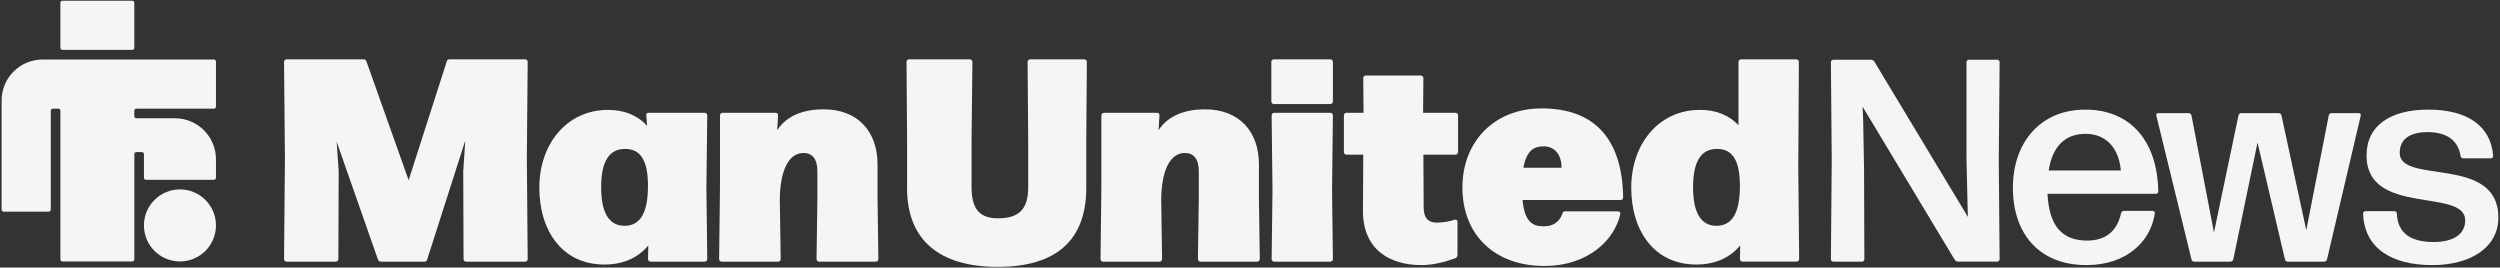
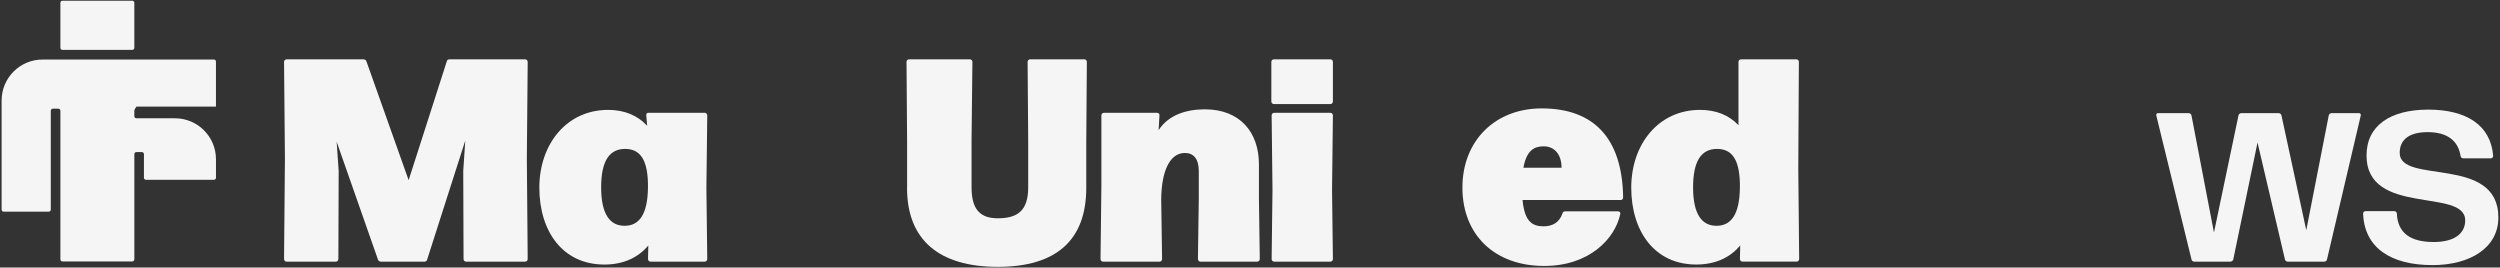
<svg xmlns="http://www.w3.org/2000/svg" width="1196" height="128" viewBox="0 0 1196 128" fill="none">
  <rect x="0" y="0" width="1196" height="128" fill="#333333" stroke="none" />
-   <path d="M891.77 81.01L891.91 124.07C891.91 124.62 891.36 125.17 890.8 125.17H877C876.45 125.17 875.9 124.62 875.9 124.07L876.31 76.6L875.9 29.68C875.9 29.13 876.45 28.58 877 28.58H895.08C895.77 28.58 896.46 28.99 896.74 29.55L941.45 103.79L941.31 98.96L940.76 75.78V29.67C940.76 29.12 941.31 28.57 941.86 28.57H955.52C956.07 28.57 956.62 29.12 956.62 29.67L956.21 76.59L956.62 124.06C956.62 124.61 956.07 125.16 955.52 125.16H936.75C936.06 125.16 935.37 124.75 935.09 124.19L891.07 51.05L891.35 57.81L891.76 80.99L891.77 81.01Z" fill="#F5F5F5" />
-   <path d="M1029.91 100.88C1030.46 100.88 1031.01 101.43 1030.87 101.98C1028.94 115.64 1017.21 126.82 998.16 126.82C975.25 126.82 962.97 111.5 962.97 89.84C962.97 68.18 976.08 52.44 997.61 52.44C1019.14 52.44 1032.11 67.34 1032.52 91.63C1032.52 92.18 1031.97 92.73 1031.42 92.73H979.53C980.22 107.91 986.43 115.09 998.44 115.09C1007.13 115.09 1012.79 110.81 1014.72 101.98C1014.86 101.29 1015.55 100.88 1016.1 100.88H1029.9H1029.91ZM997.75 64.03C987.81 64.03 981.88 70.1 980.09 81.56H1014.59C1013.9 72.31 1008.66 64.03 997.75 64.03Z" fill="#F5F5F5" />
  <path d="M1094.49 125.17C1093.8 125.17 1093.25 124.76 1093.11 124.07L1080 68.18L1068.41 124.07C1068.27 124.76 1067.58 125.17 1067.03 125.17H1049.78C1049.09 125.17 1048.54 124.76 1048.4 124.07L1031.56 55.21C1031.42 54.66 1031.84 54.11 1032.39 54.11H1047.02C1047.57 54.11 1048.26 54.52 1048.4 55.21L1059.16 111.24L1070.89 55.21C1071.03 54.52 1071.72 54.11 1072.27 54.11H1090.07C1090.62 54.11 1091.31 54.52 1091.45 55.21L1103.32 110.13L1114.08 55.21C1114.22 54.52 1114.91 54.11 1115.46 54.11H1128.57C1129.12 54.11 1129.54 54.66 1129.4 55.21L1113.25 124.07C1113.11 124.76 1112.56 125.17 1111.87 125.17H1094.48H1094.49Z" fill="#F5F5F5" />
  <path d="M1163.63 126.82C1143.62 126.82 1131.06 118.4 1130.51 102.12C1130.51 101.57 1131.06 101.02 1131.61 101.02H1145.55C1146.1 101.02 1146.65 101.57 1146.65 102.12C1147.06 111.5 1153.14 115.78 1164.31 115.78C1173.69 115.78 1179.35 112.05 1179.35 105.43C1179.35 89.7 1132.15 103.64 1132.15 74.38C1132.15 60.03 1143.6 52.44 1161.68 52.44C1179.76 52.44 1191.63 59.75 1192.73 74.66C1192.73 75.21 1192.18 75.76 1191.63 75.76H1178.38C1177.83 75.76 1177.28 75.35 1177.14 74.66C1176.04 67.35 1170.79 63.21 1161.41 63.21C1153.27 63.21 1148.02 66.25 1148.02 73.15C1148.02 88.47 1195.22 73.98 1195.22 104.06C1195.22 118.55 1181.7 126.83 1163.62 126.83L1163.63 126.82Z" fill="#F5F5F5" />
  <path d="M433.96 89.91V67.92L433.68 29.61C433.68 28.92 434.23 28.37 434.92 28.37H463.96C464.65 28.37 465.2 28.92 465.2 29.61L464.79 67.09V89.63C464.79 100.55 469.22 104.43 477.37 104.43C487.05 104.43 491.89 100.56 491.89 89.63V67.78L491.61 29.61C491.61 28.92 492.16 28.37 492.85 28.37H518.71C519.4 28.37 519.95 28.92 519.95 29.61L519.67 67.92V89.91C519.67 114.8 505.43 127.66 477.35 127.66C449.27 127.66 433.93 114.8 433.93 89.91H433.96Z" fill="#F5F5F5" />
  <path d="M602.67 123.93C602.67 124.62 602.12 125.17 601.43 125.17H574.33C573.64 125.17 573.09 124.62 573.09 123.93L573.5 95.03V81.89C573.5 75.81 570.87 73.18 566.86 73.18C559.67 73.18 555.66 81.75 555.52 95.31L555.94 123.94C555.94 124.63 555.39 125.18 554.7 125.18H527.73C527.04 125.18 526.49 124.63 526.49 123.94L526.9 89.23V55.21C526.9 54.52 527.45 53.97 528.14 53.97H553.45C554.28 53.97 554.69 54.38 554.69 55.21L554.28 62.26C559.12 54.79 567.83 52.3 576.41 52.3C593.28 52.3 602.27 63.36 602.27 78.57V95.03L602.68 123.93H602.67Z" fill="#F5F5F5" />
  <path d="M637.66 29.61V48.55C637.66 49.24 637.11 49.79 636.42 49.79H609.45C608.76 49.79 608.21 49.24 608.21 48.55V29.61C608.21 28.92 608.76 28.37 609.45 28.37H636.42C637.11 28.37 637.66 28.92 637.66 29.61ZM637.66 123.93C637.66 124.62 637.11 125.17 636.42 125.17H609.59C608.9 125.17 608.35 124.62 608.35 123.93L608.76 90.88L608.35 55.2C608.35 54.51 608.9 53.96 609.59 53.96H636.42C637.11 53.96 637.66 54.51 637.66 55.2L637.25 90.88L637.66 123.93Z" fill="#F5F5F5" />
-   <path d="M680.95 37.36L680.81 53.95H696.3C696.99 53.95 697.54 54.5 697.54 55.19V72.75C697.54 73.44 696.99 73.99 696.3 73.99H680.95L681.09 99.02C681.09 105.38 684.27 106.49 687.31 106.49C691.18 106.49 693.67 105.8 695.88 105.11C696.71 104.83 697.26 105.39 697.26 106.22V121.98C697.26 122.67 696.98 123.22 696.29 123.5C691.04 125.44 685.5 126.82 679.97 126.82C664.76 126.82 652.04 119.35 652.04 100.96L652.18 73.99H644.16C643.47 73.99 642.92 73.44 642.92 72.75V55.19C642.92 54.5 643.47 53.95 644.16 53.95H652.32L652.18 37.36C652.18 36.67 652.73 36.12 653.42 36.12H679.69C680.38 36.12 680.93 36.67 680.93 37.36H680.95Z" fill="#F5F5F5" />
  <path d="M747.46 102.21C747.6 101.38 748.15 101.1 748.84 101.1H774.01C774.84 101.1 775.39 101.65 775.12 102.48C772.63 114.1 760.46 127.23 738.75 127.23C714.96 127.23 699.62 112.29 699.62 89.75C699.62 67.21 715.38 51.86 737.51 51.86C762.4 51.86 776.09 65.96 776.51 94.45C776.51 95.28 775.96 95.69 775.27 95.69H728.39C729.36 106.06 733.09 108.27 738.48 108.27C742.91 108.27 745.95 106.33 747.47 102.19L747.46 102.21ZM728.8 80.23H747.05C747.05 74.15 743.87 70 738.48 70C733.92 70 730.32 71.94 728.8 80.23Z" fill="#F5F5F5" />
  <path d="M860.58 29.61L860.3 80.5L860.72 123.92C860.72 124.61 860.17 125.16 859.48 125.16H833.62C832.93 125.16 832.38 124.61 832.38 123.92L832.52 117.42C827.68 123.23 820.63 126.55 811.5 126.55C791.45 126.55 780.39 110.51 780.39 89.77C780.39 69.03 793.39 52.57 813.3 52.57C820.91 52.57 827.13 55.06 831.69 59.9V29.62C831.69 28.93 832.24 28.38 832.94 28.38H859.35C860.04 28.38 860.59 28.93 860.59 29.62L860.58 29.61ZM821.45 71.24C814.12 71.24 809.97 76.63 809.97 89.63C809.97 102.63 814.26 108.02 821.17 108.02C828.08 108.02 832.23 102.77 832.37 89.63C832.51 76.63 828.77 71.24 821.44 71.24H821.45Z" fill="#F5F5F5" />
  <path d="M161.88 123.93C161.88 124.62 161.33 125.17 160.64 125.17H137.13C136.44 125.17 135.89 124.62 135.89 123.93L136.31 75.81L135.89 29.62C135.89 28.93 136.44 28.38 137.13 28.38H173.78C174.47 28.38 175.02 28.66 175.3 29.35L195.49 86.19L213.74 29.35C213.88 28.66 214.43 28.38 215.12 28.38H251.21C251.9 28.38 252.45 28.93 252.45 29.62L252.04 75.81L252.45 123.93C252.45 124.62 251.9 125.17 251.21 125.17H223C222.31 125.17 221.76 124.62 221.76 123.93L221.62 81.75L222.59 67.23L204.34 124.21C204.2 124.9 203.65 125.18 202.96 125.18H182.35C181.66 125.18 181.11 124.9 180.83 124.21L161.05 67.79L162.02 81.76L161.88 123.94V123.93Z" fill="#F5F5F5" />
  <path d="M309.17 55.2C309.17 54.37 309.45 53.96 310.28 53.96H337.11C337.8 53.96 338.35 54.51 338.35 55.2L337.94 89.91L338.35 123.93C338.35 124.62 337.8 125.17 337.11 125.17H311.25C310.56 125.17 310.01 124.62 310.01 123.93L310.15 117.43C305.31 123.24 298.26 126.56 289.13 126.56C269.08 126.56 258.02 110.52 258.02 89.77C258.02 69.02 271.02 52.57 290.93 52.57C298.67 52.57 305.04 55.2 309.6 60.18L309.18 55.2H309.17ZM299.07 71.24C291.74 71.24 287.59 76.63 287.59 89.63C287.59 102.63 291.88 108.02 298.79 108.02C305.7 108.02 309.85 102.76 309.99 89.63C310.13 76.63 306.39 71.24 299.07 71.24Z" fill="#F5F5F5" />
-   <path d="M420.21 123.93C420.21 124.62 419.66 125.17 418.97 125.17H391.87C391.18 125.17 390.63 124.62 390.63 123.93L391.04 95.03V81.89C391.04 75.81 388.41 73.18 384.4 73.18C377.21 73.18 373.2 81.75 373.06 95.31L373.48 123.94C373.48 124.63 372.93 125.18 372.24 125.18H345.27C344.58 125.18 344.03 124.63 344.03 123.94L344.44 89.23V55.21C344.44 54.52 344.99 53.97 345.68 53.97H370.99C371.82 53.97 372.23 54.38 372.23 55.21L371.82 62.26C376.66 54.79 385.37 52.3 393.95 52.3C410.82 52.3 419.81 63.36 419.81 78.57V95.03L420.22 123.93H420.21Z" fill="#F5F5F5" />
-   <path d="M86.09 125.07C95.606 125.07 103.32 117.356 103.32 107.84C103.32 98.324 95.606 90.61 86.09 90.61C76.574 90.61 68.86 98.324 68.86 107.84C68.86 117.356 76.574 125.07 86.09 125.07Z" fill="#F5F5F5" />
-   <path fill-rule="evenodd" clip-rule="evenodd" d="M64.26 52.99V55.6C64.26 56.15 64.7 56.59 65.25 56.59H83.72C94.54 56.59 103.32 65.37 103.32 76.2V85.02C103.32 85.57 102.88 86.01 102.33 86.01H69.85C69.3 86.01 68.86 85.57 68.86 85.02V73.74C68.86 73.19 68.42 72.75 67.87 72.75H65.26C64.71 72.75 64.27 73.19 64.27 73.74V124.08C64.27 124.63 63.83 125.07 63.28 125.07H29.88C29.33 125.07 28.89 124.63 28.89 124.08V52.99C28.89 52.44 28.45 52 27.9 52H25.29C24.74 52 24.3 52.44 24.3 52.99V100.27C24.3 100.82 23.86 101.26 23.31 101.26H1.76C1.21 101.26 0.77 100.82 0.77 100.27V48.08C0.77 37.26 9.55 28.48 20.37 28.48H24.29L102.32 28.47C102.87 28.47 103.31 28.91 103.31 29.46V51C103.31 51.55 102.87 51.99 102.32 51.99H65.25C64.7 51.99 64.26 52.43 64.26 52.98V52.99Z" fill="#F5F5F5" />
+   <path fill-rule="evenodd" clip-rule="evenodd" d="M64.26 52.99V55.6C64.26 56.15 64.7 56.59 65.25 56.59H83.72C94.54 56.59 103.32 65.37 103.32 76.2V85.02C103.32 85.57 102.88 86.01 102.33 86.01H69.85C69.3 86.01 68.86 85.57 68.86 85.02V73.74C68.86 73.19 68.42 72.75 67.87 72.75H65.26C64.71 72.75 64.27 73.19 64.27 73.74V124.08C64.27 124.63 63.83 125.07 63.28 125.07H29.88C29.33 125.07 28.89 124.63 28.89 124.08V52.99C28.89 52.44 28.45 52 27.9 52H25.29C24.74 52 24.3 52.44 24.3 52.99V100.27C24.3 100.82 23.86 101.26 23.31 101.26H1.76C1.21 101.26 0.77 100.82 0.77 100.27V48.08C0.77 37.26 9.55 28.48 20.37 28.48H24.29L102.32 28.47C102.87 28.47 103.31 28.91 103.31 29.46V51H65.25C64.7 51.99 64.26 52.43 64.26 52.98V52.99Z" fill="#F5F5F5" />
  <path d="M29.88 0.34H63.27C63.82 0.34 64.26 0.78 64.26 1.33V22.87C64.26 23.42 63.82 23.86 63.27 23.86H29.88C29.33 23.86 28.89 23.42 28.89 22.87V1.33C28.89 0.78 29.33 0.34 29.88 0.34Z" fill="#F5F5F5" />
</svg>